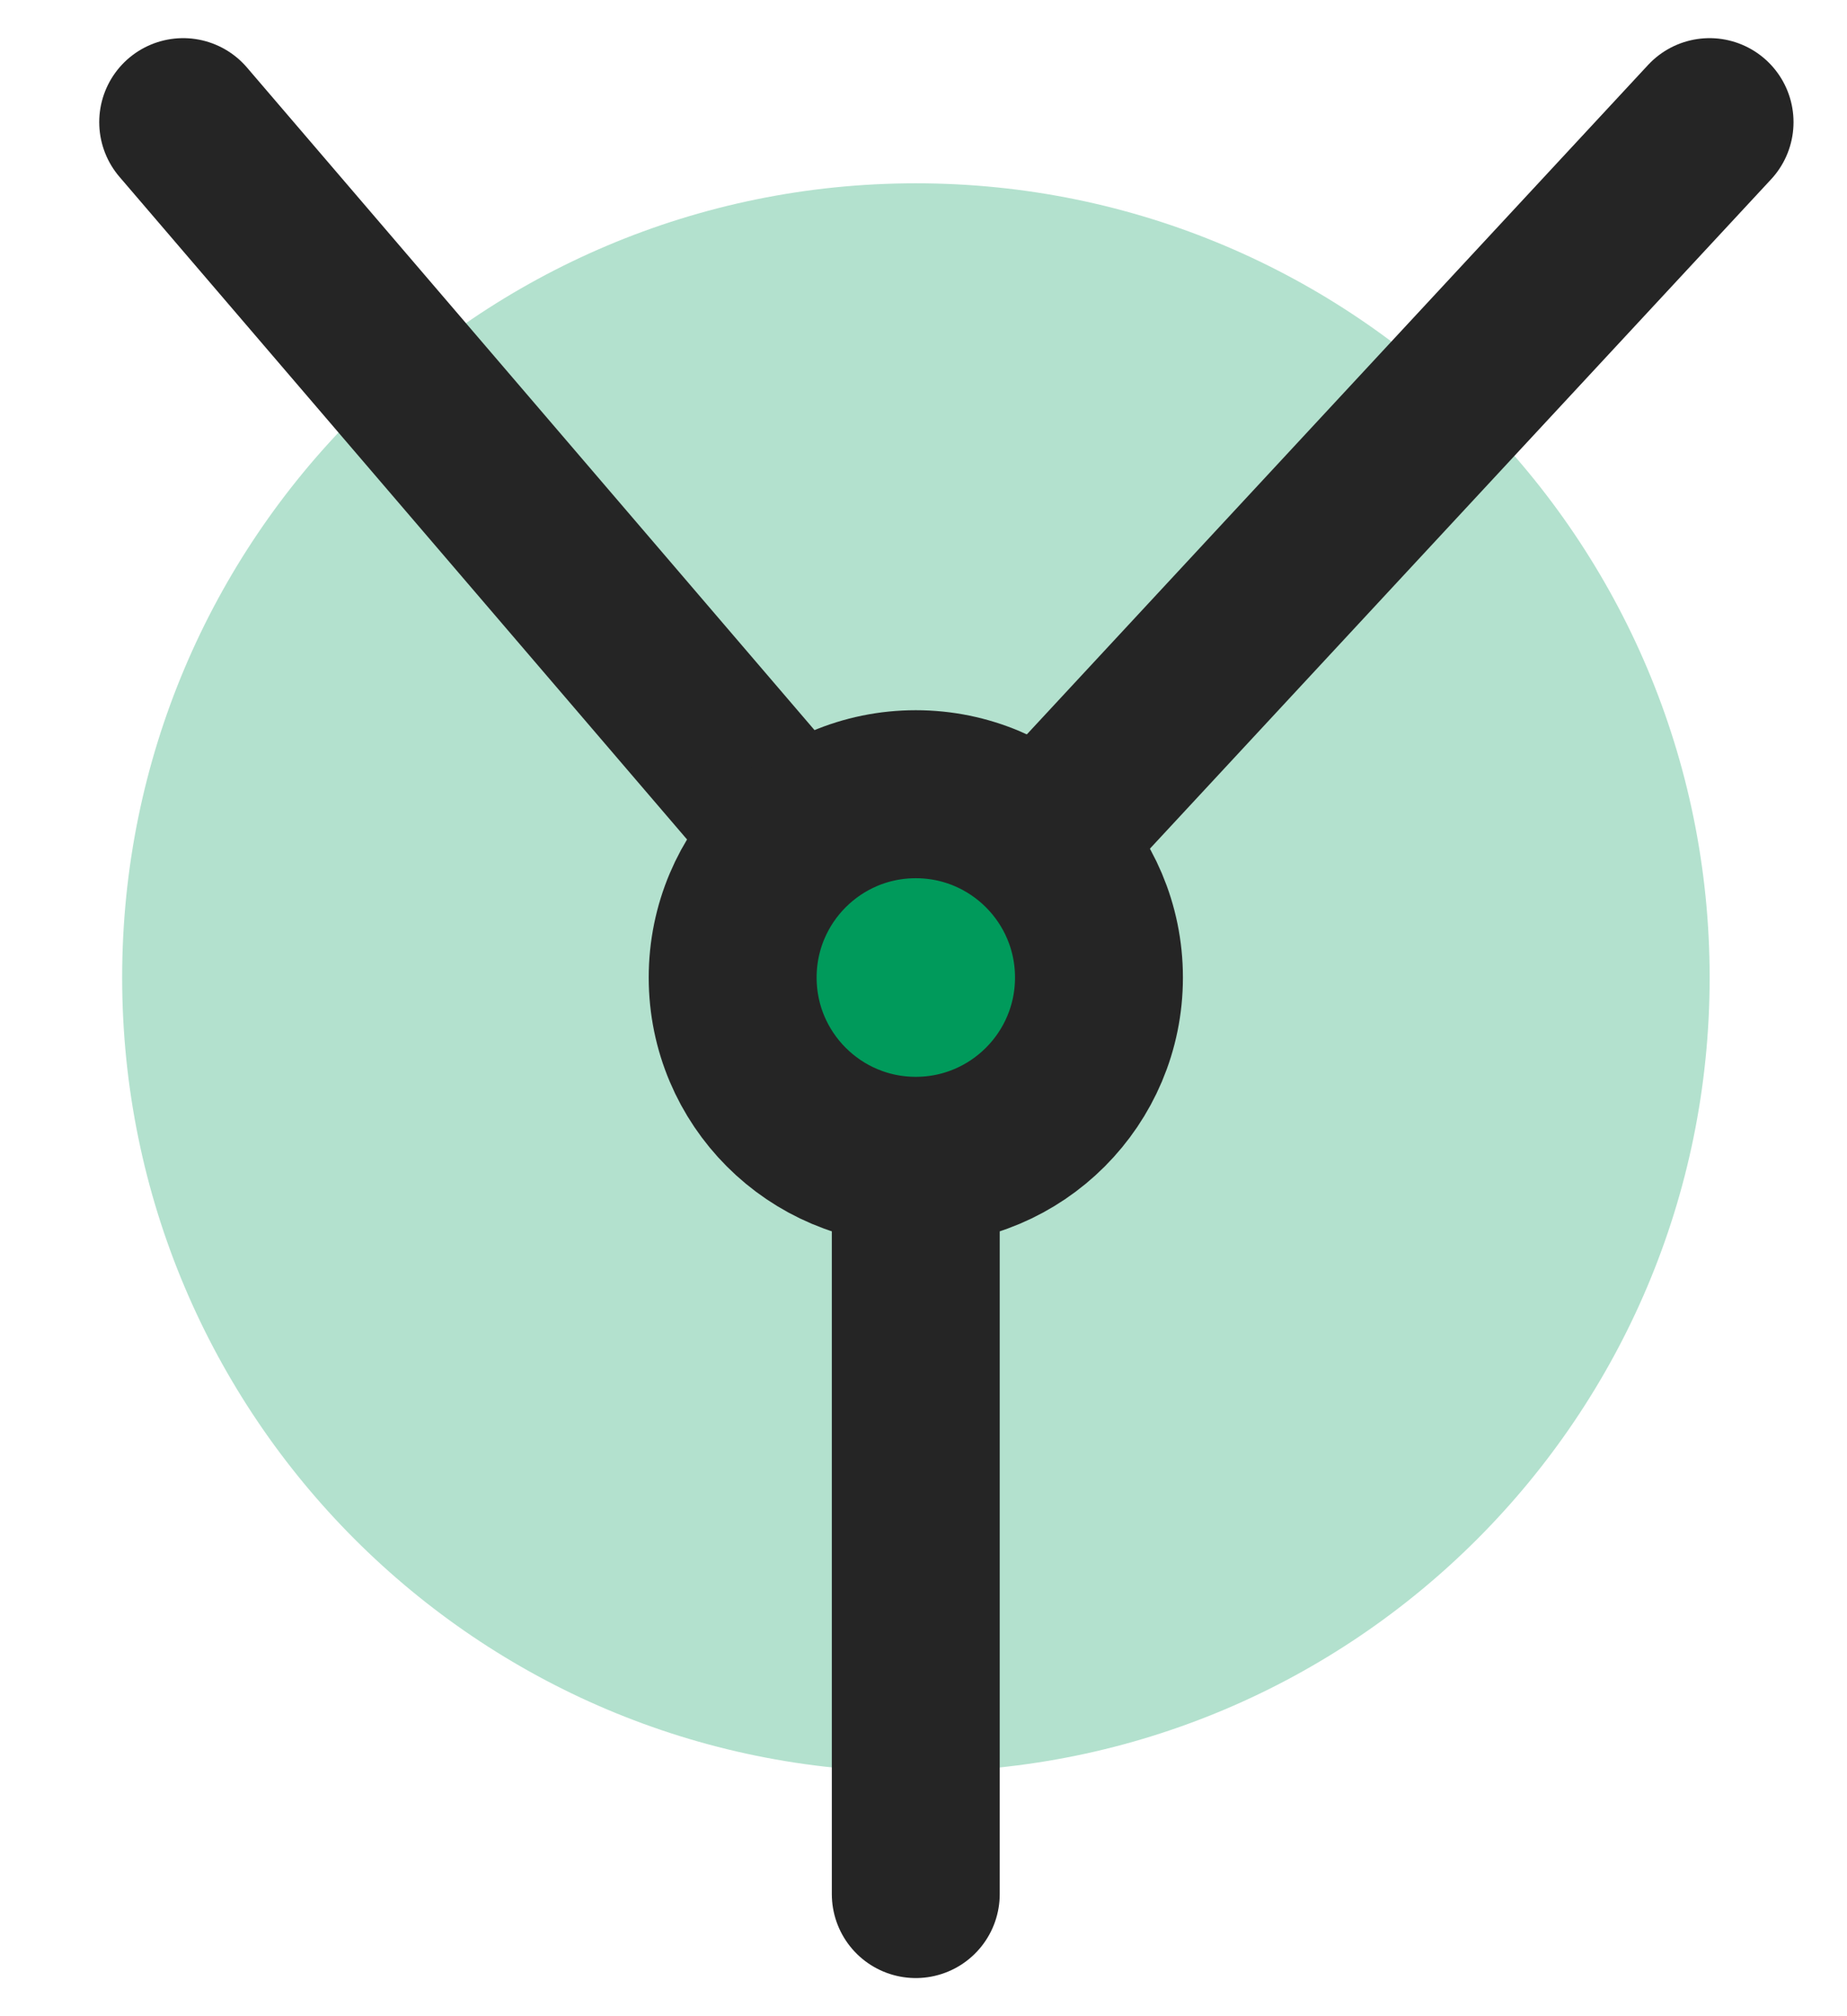
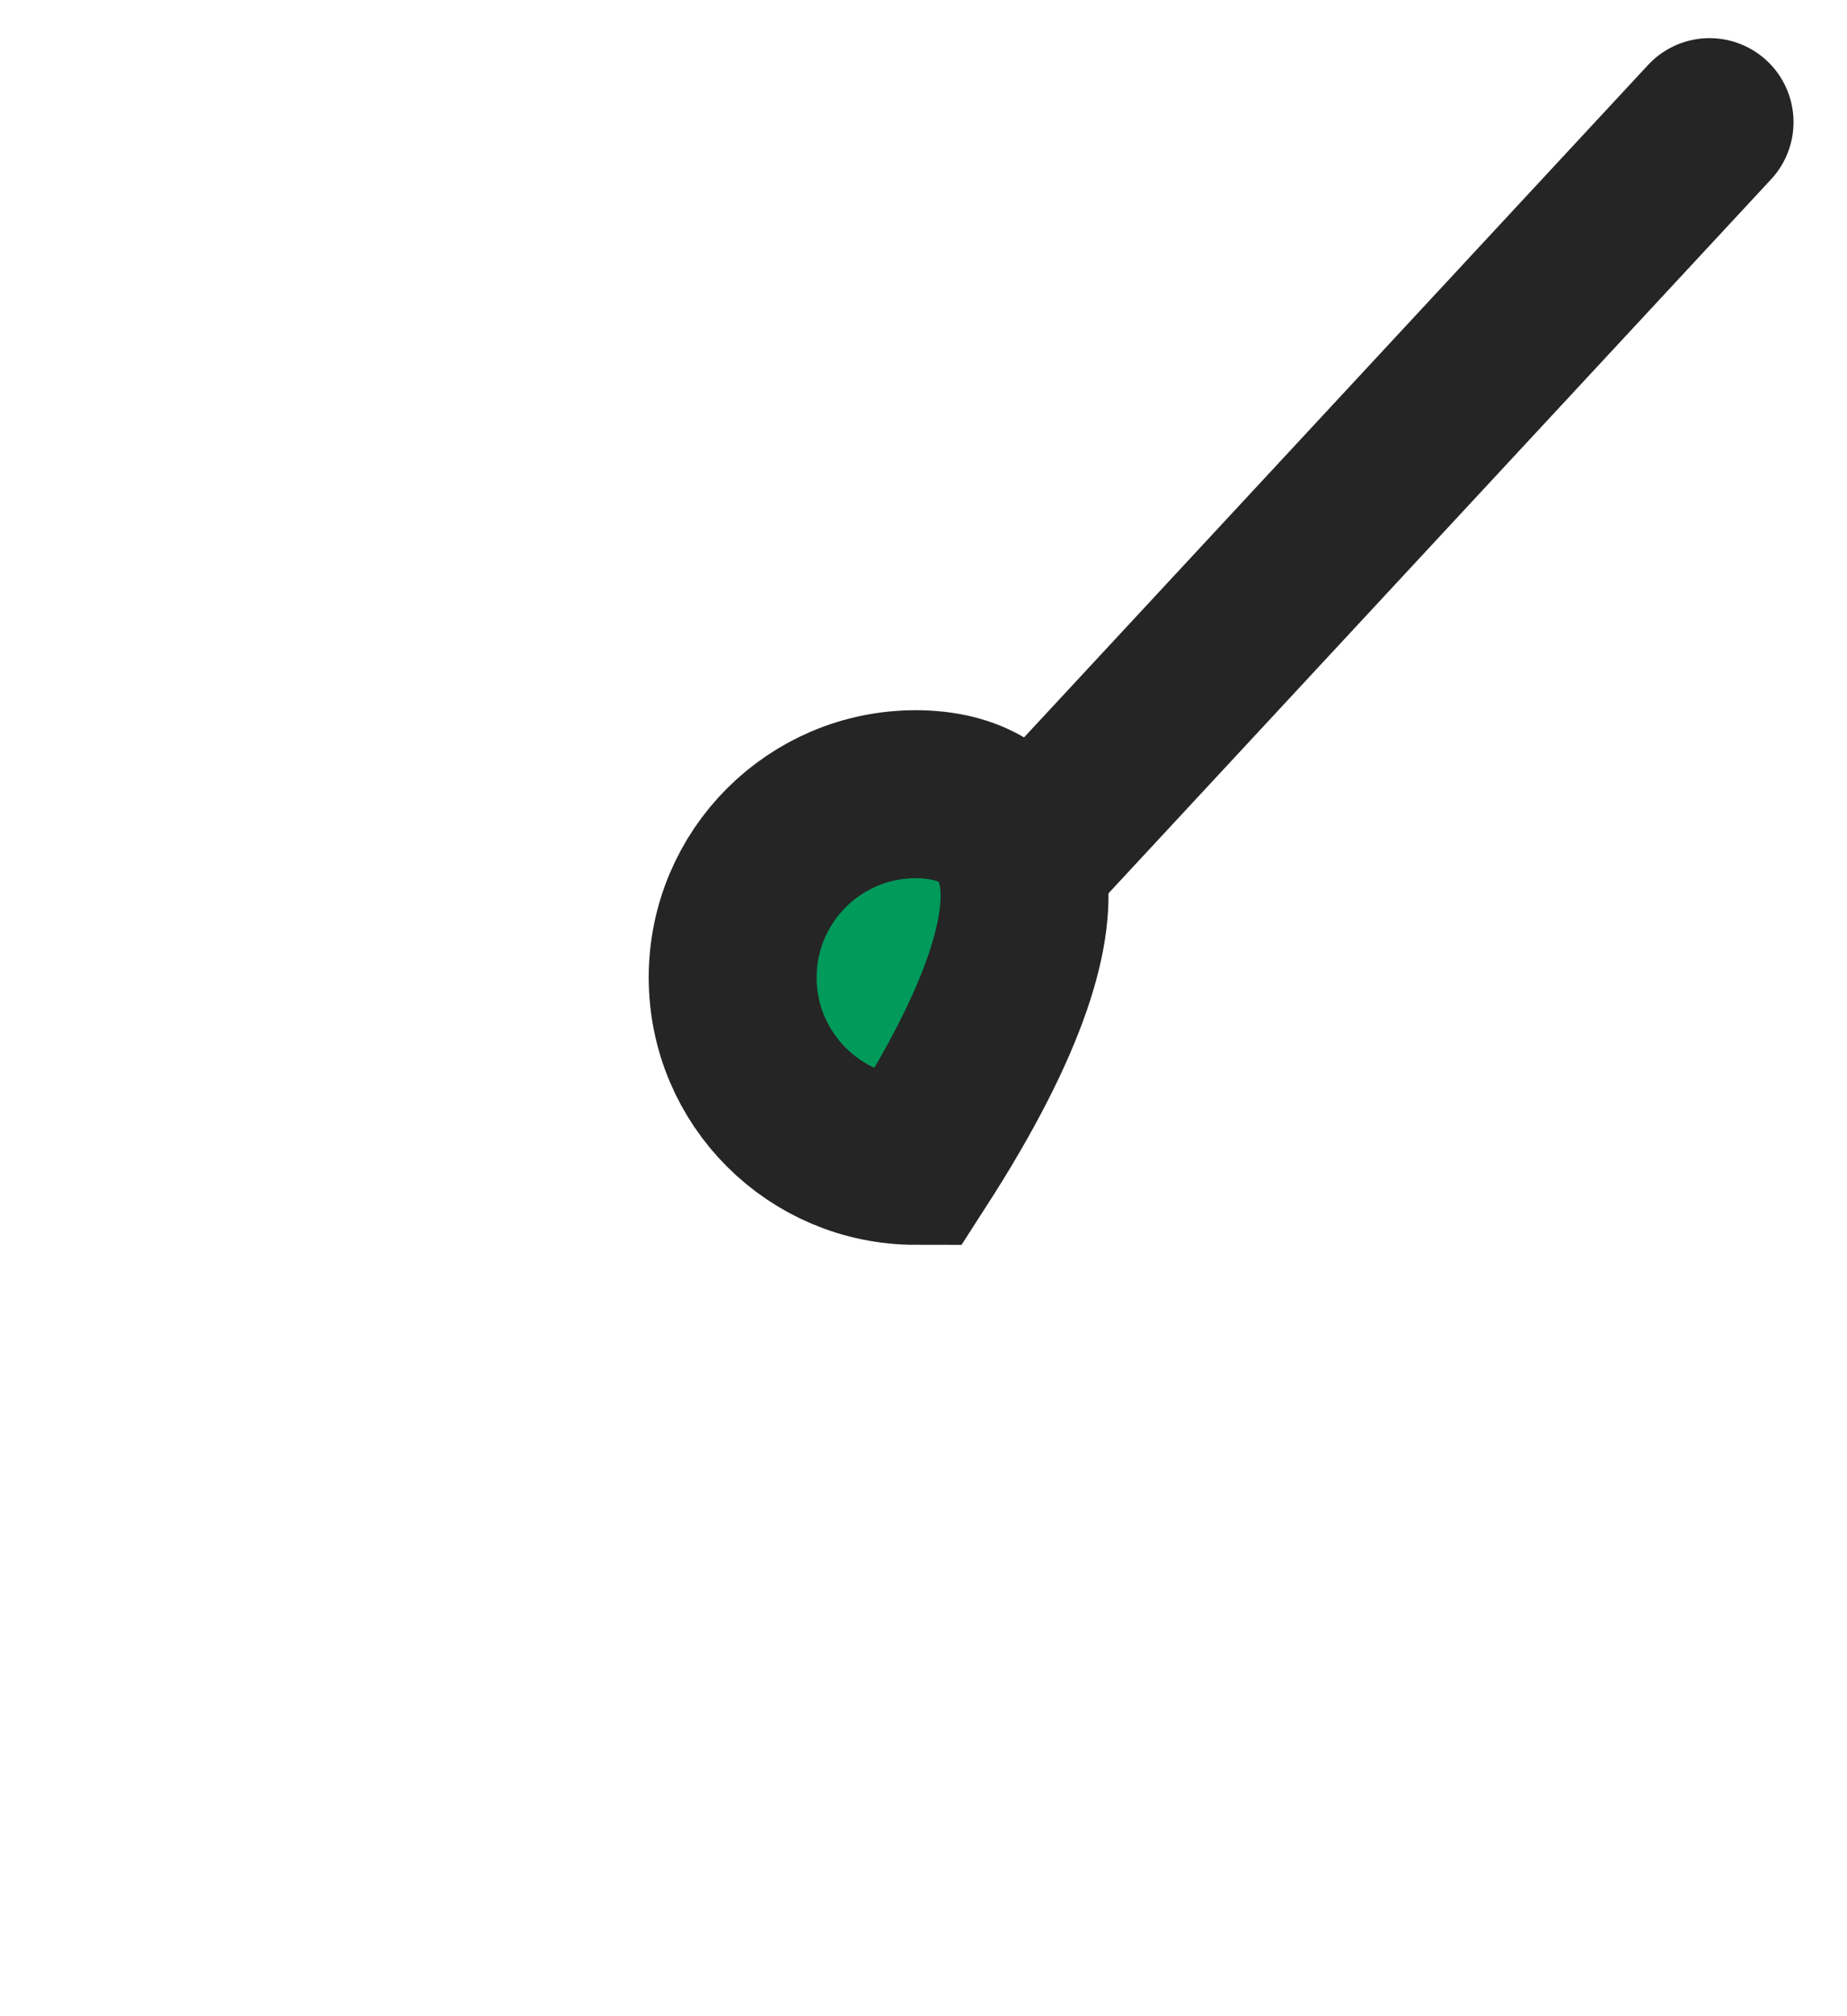
<svg xmlns="http://www.w3.org/2000/svg" width="22" height="24" viewBox="0 0 22 24" fill="none">
-   <path d="M10.91 21.091C16.131 21.091 20.364 16.858 20.364 11.636C20.364 6.415 16.131 2.182 10.91 2.182C5.688 2.182 1.455 6.415 1.455 11.636C1.455 16.858 5.688 21.091 10.91 21.091Z" fill="#B3E1CE" />
-   <path d="M10.909 11.636L2.182 1.454" stroke="#252525" stroke-width="2" stroke-linecap="round" />
  <path d="M10.908 11.636L20.363 1.454" stroke="#252525" stroke-width="2" stroke-linecap="round" />
-   <path d="M10.908 11.637V22.546" stroke="#252525" stroke-width="2" stroke-linecap="round" />
-   <path d="M10.908 13.818C12.113 13.818 13.09 12.841 13.09 11.636C13.09 10.431 12.113 9.454 10.908 9.454C9.703 9.454 8.727 10.431 8.727 11.636C8.727 12.841 9.703 13.818 10.908 13.818Z" fill="#009A5B" stroke="#252525" stroke-width="2" />
+   <path d="M10.908 13.818C13.09 10.431 12.113 9.454 10.908 9.454C9.703 9.454 8.727 10.431 8.727 11.636C8.727 12.841 9.703 13.818 10.908 13.818Z" fill="#009A5B" stroke="#252525" stroke-width="2" />
</svg>